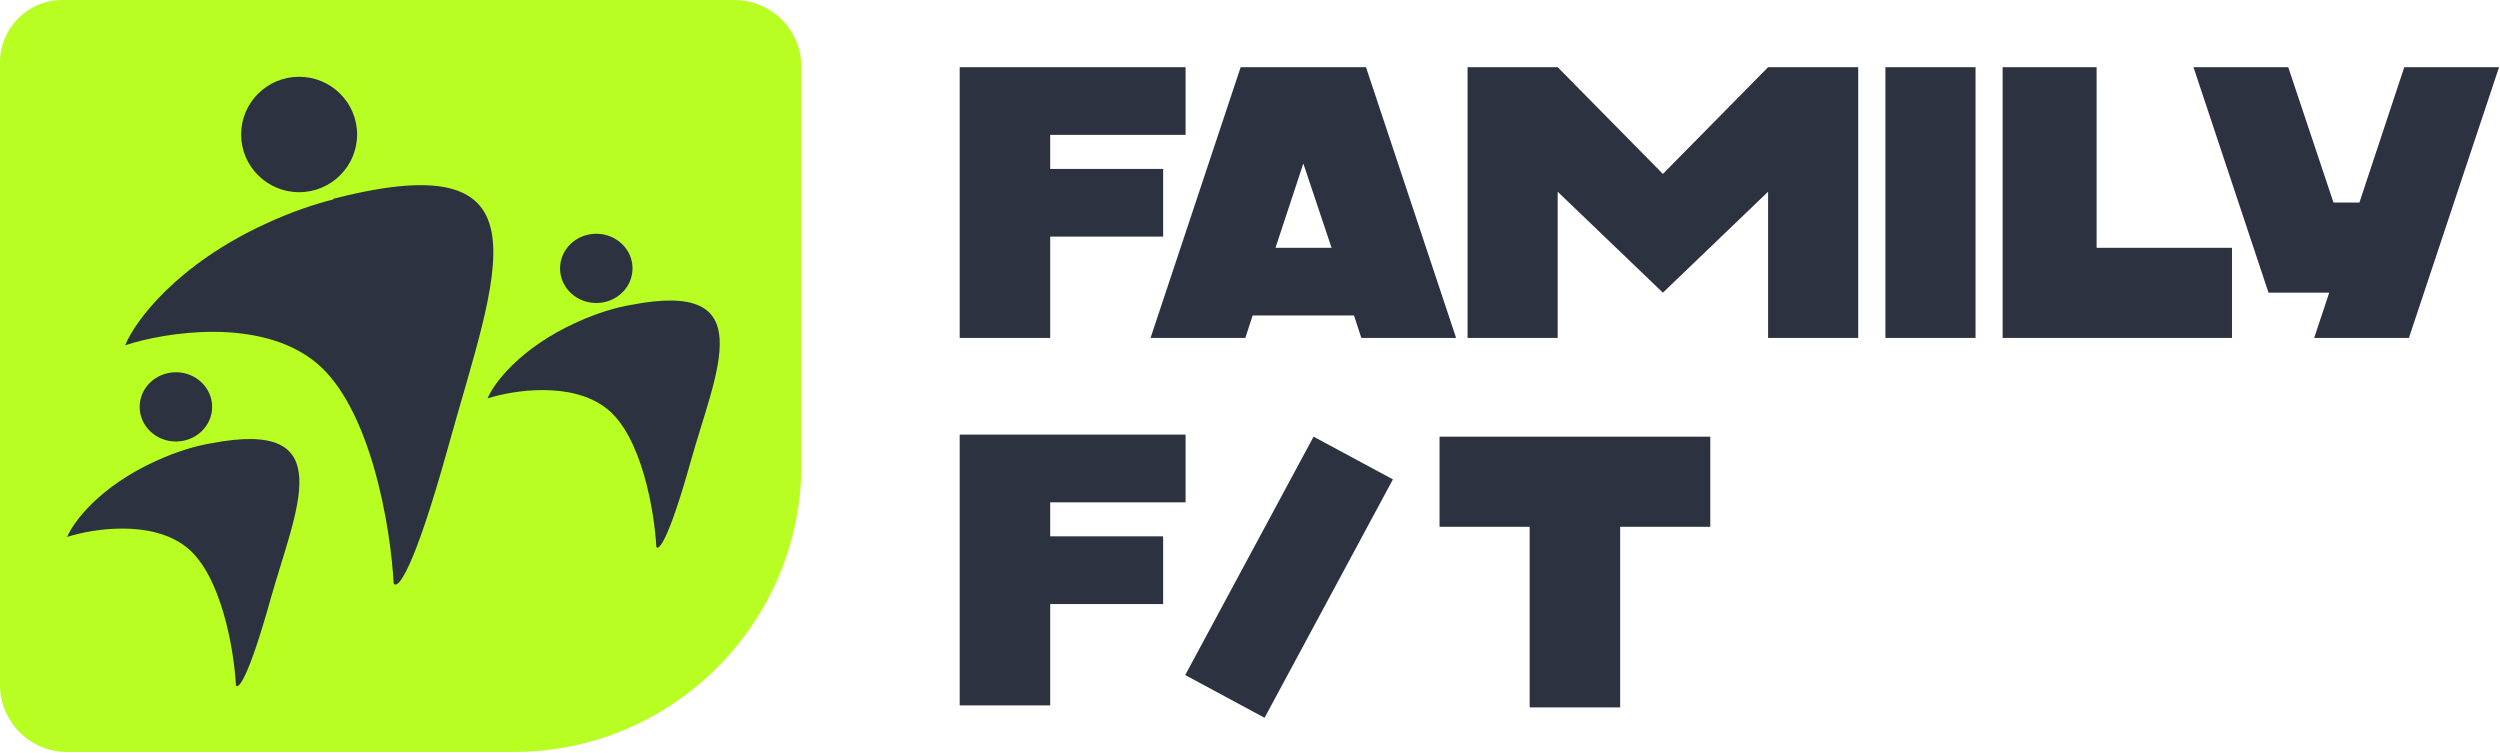
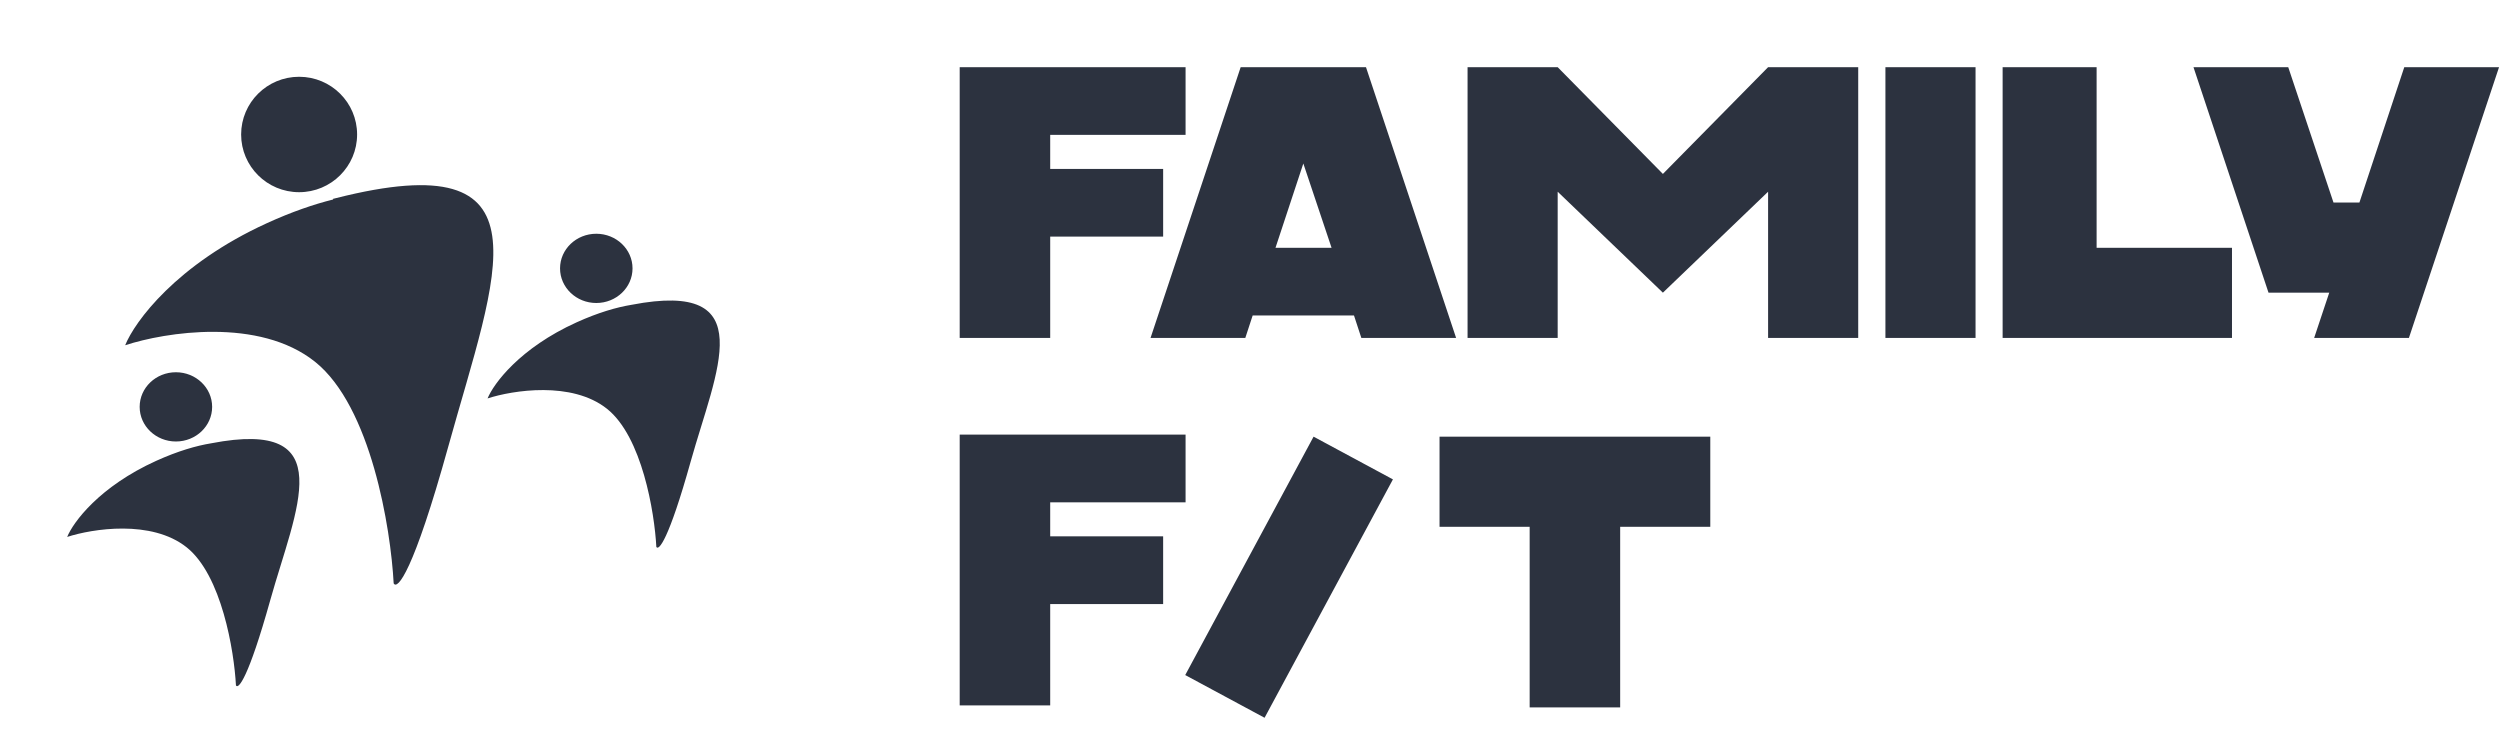
<svg xmlns="http://www.w3.org/2000/svg" width="521" height="157" fill="none">
  <path fill="#2C323F" d="m476.869 14 9.431 28.212h5.401L501.051 14H520.8l-18.782 56.424H482.27l3.144-9.43h-12.656L457.121 14h19.748ZM417.347 70.424V14h19.587v37.643h28.212v18.781h-47.799ZM392.922 14h18.782v56.424h-18.782V14ZM324.621 14l21.925 22.247L368.471 14h18.781v56.424h-18.781V39.955l-21.925 21.038-21.925-21.038v30.47H305.84V14h18.781ZM284.672 14l18.781 56.424h-19.749l-1.531-4.675h-21.119l-1.531 4.675h-19.749L258.555 14h26.117ZM265.81 51.643h11.688l-5.885-17.572-5.803 17.572ZM247.074 14v14.106h-28.212V35.2h23.537v14.107h-23.537v21.118H200V14h47.074ZM356.424 91v18.781h-18.781v37.643h-18.862v-37.643H300V91h56.424ZM273.75 91l16.536 8.904-26.749 49.68L247 140.681 273.75 91ZM247.074 90.576v14.106h-28.212v7.093h23.537v14.106h-23.537V147H200V90.576h47.074Z" />
-   <path fill="#B8FE22" d="M0 13C0 5.82 5.82 0 13 0h140.025c7.732 0 14 6.268 14 14v82.715c0 33.137-26.863 59.999-60 59.999H14c-7.732 0-14-6.268-14-14V13Z" />
  <path fill="#2C323F" fill-rule="evenodd" d="M74.42 28.026c0 6.643-5.41 12.027-12.084 12.027-6.674 0-12.084-5.384-12.084-12.026 0-6.643 5.41-12.027 12.084-12.027 6.674 0 12.084 5.384 12.084 12.026ZM26.085 71.95c1.97-4.89 10.645-16.826 29.57-25.456 5.156-2.35 9.753-3.922 13.782-4.924l-.052-.124c.173-.041.379-.093.619-.154 45.545-11.53 33.528 15.332 23.409 51.8-7.279 26.232-10.615 29.914-11.373 28.476-.607-11.506-4.731-36.847-16.377-46.166-11.646-9.32-31.238-6.184-39.578-3.452Zm98.181-8.805c4.172 0 7.553-3.23 7.553-7.216 0-3.985-3.381-7.216-7.553-7.216-4.171 0-7.552 3.23-7.552 7.216 0 3.985 3.381 7.216 7.552 7.216Zm-4.071 4.016c-11.895 5.38-17.347 12.823-18.586 15.872 5.242-1.704 17.557-3.658 24.877 2.152 7.321 5.811 9.913 21.612 10.295 28.786.476.897 2.573-1.399 7.148-17.755 5.324-19.032 14.909-37.946-12.304-32.697-3.124.513-6.94 1.611-11.43 3.642ZM44.21 84.792c0 3.985-3.38 7.216-7.552 7.216-4.171 0-7.553-3.231-7.553-7.216 0-3.986 3.382-7.216 7.553-7.216 4.171 0 7.552 3.23 7.552 7.216ZM32.587 96.023C20.69 101.404 15.239 108.847 14 111.896c5.242-1.704 17.557-3.659 24.878 2.152 7.32 5.811 9.913 21.612 10.294 28.786.477.896 2.573-1.399 7.149-17.756 5.323-19.033 14.907-37.946-12.306-32.696-3.124.513-6.94 1.611-11.428 3.641Z" clip-rule="evenodd" />
</svg>